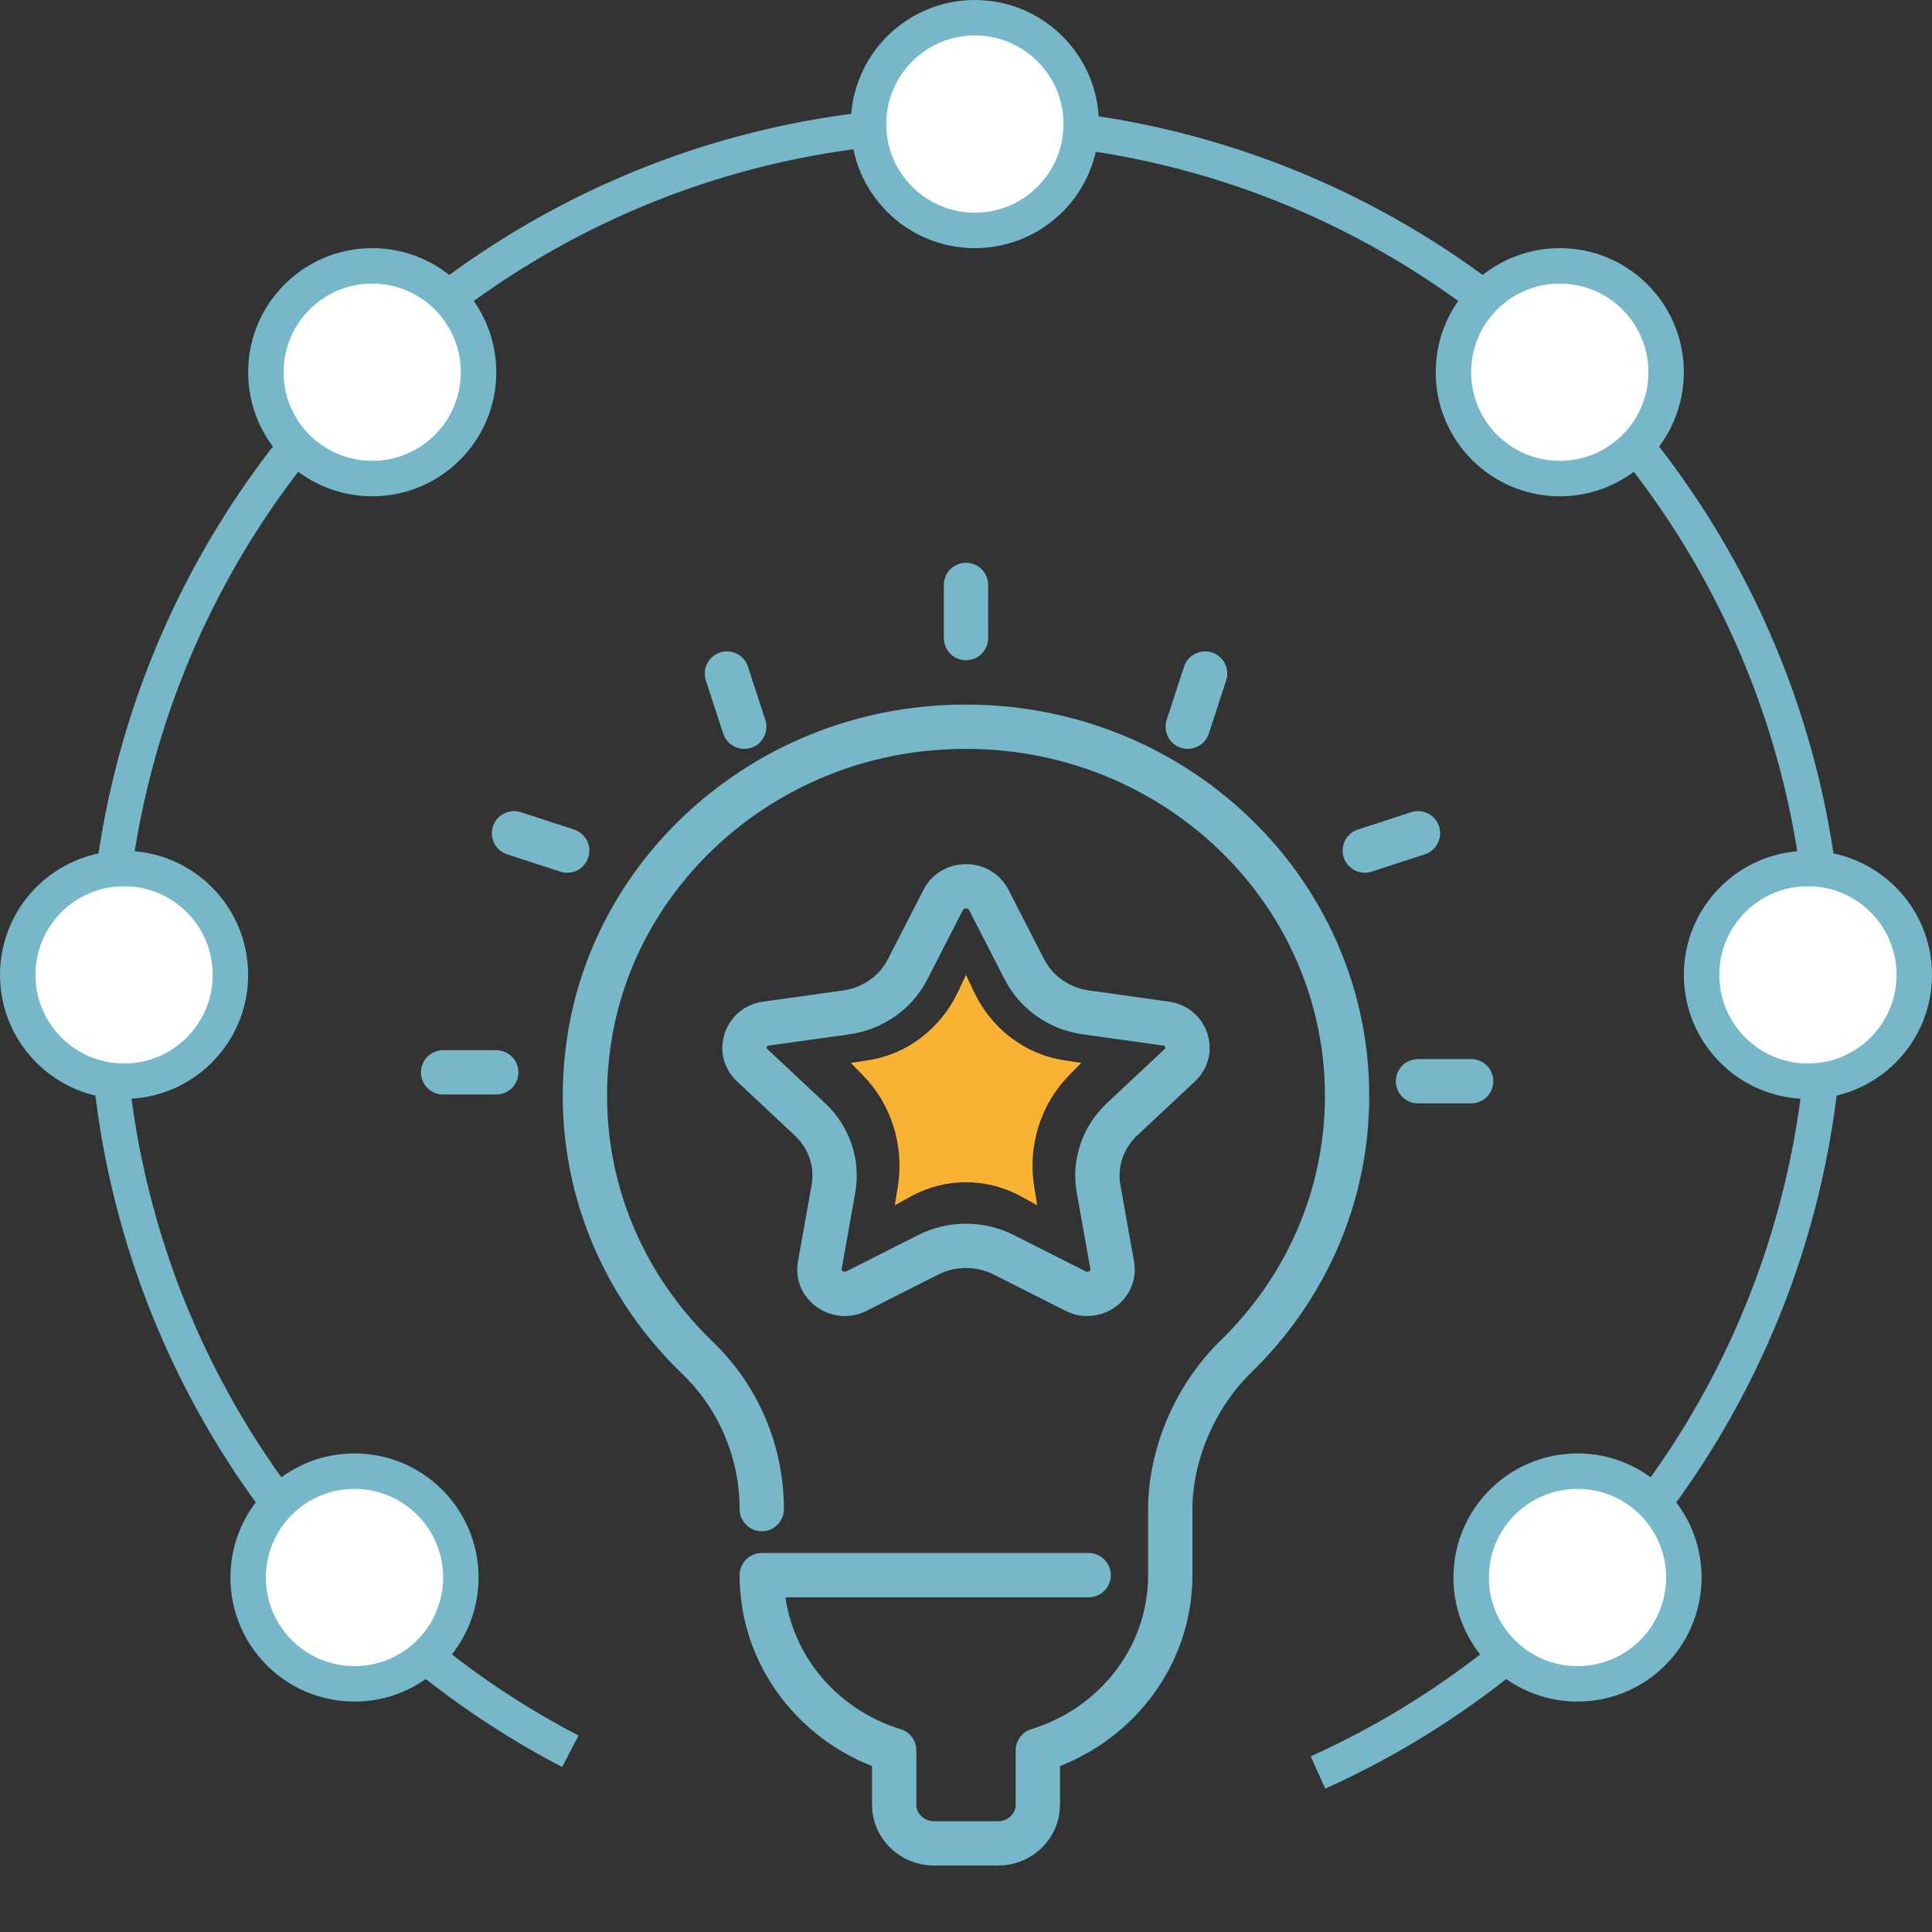
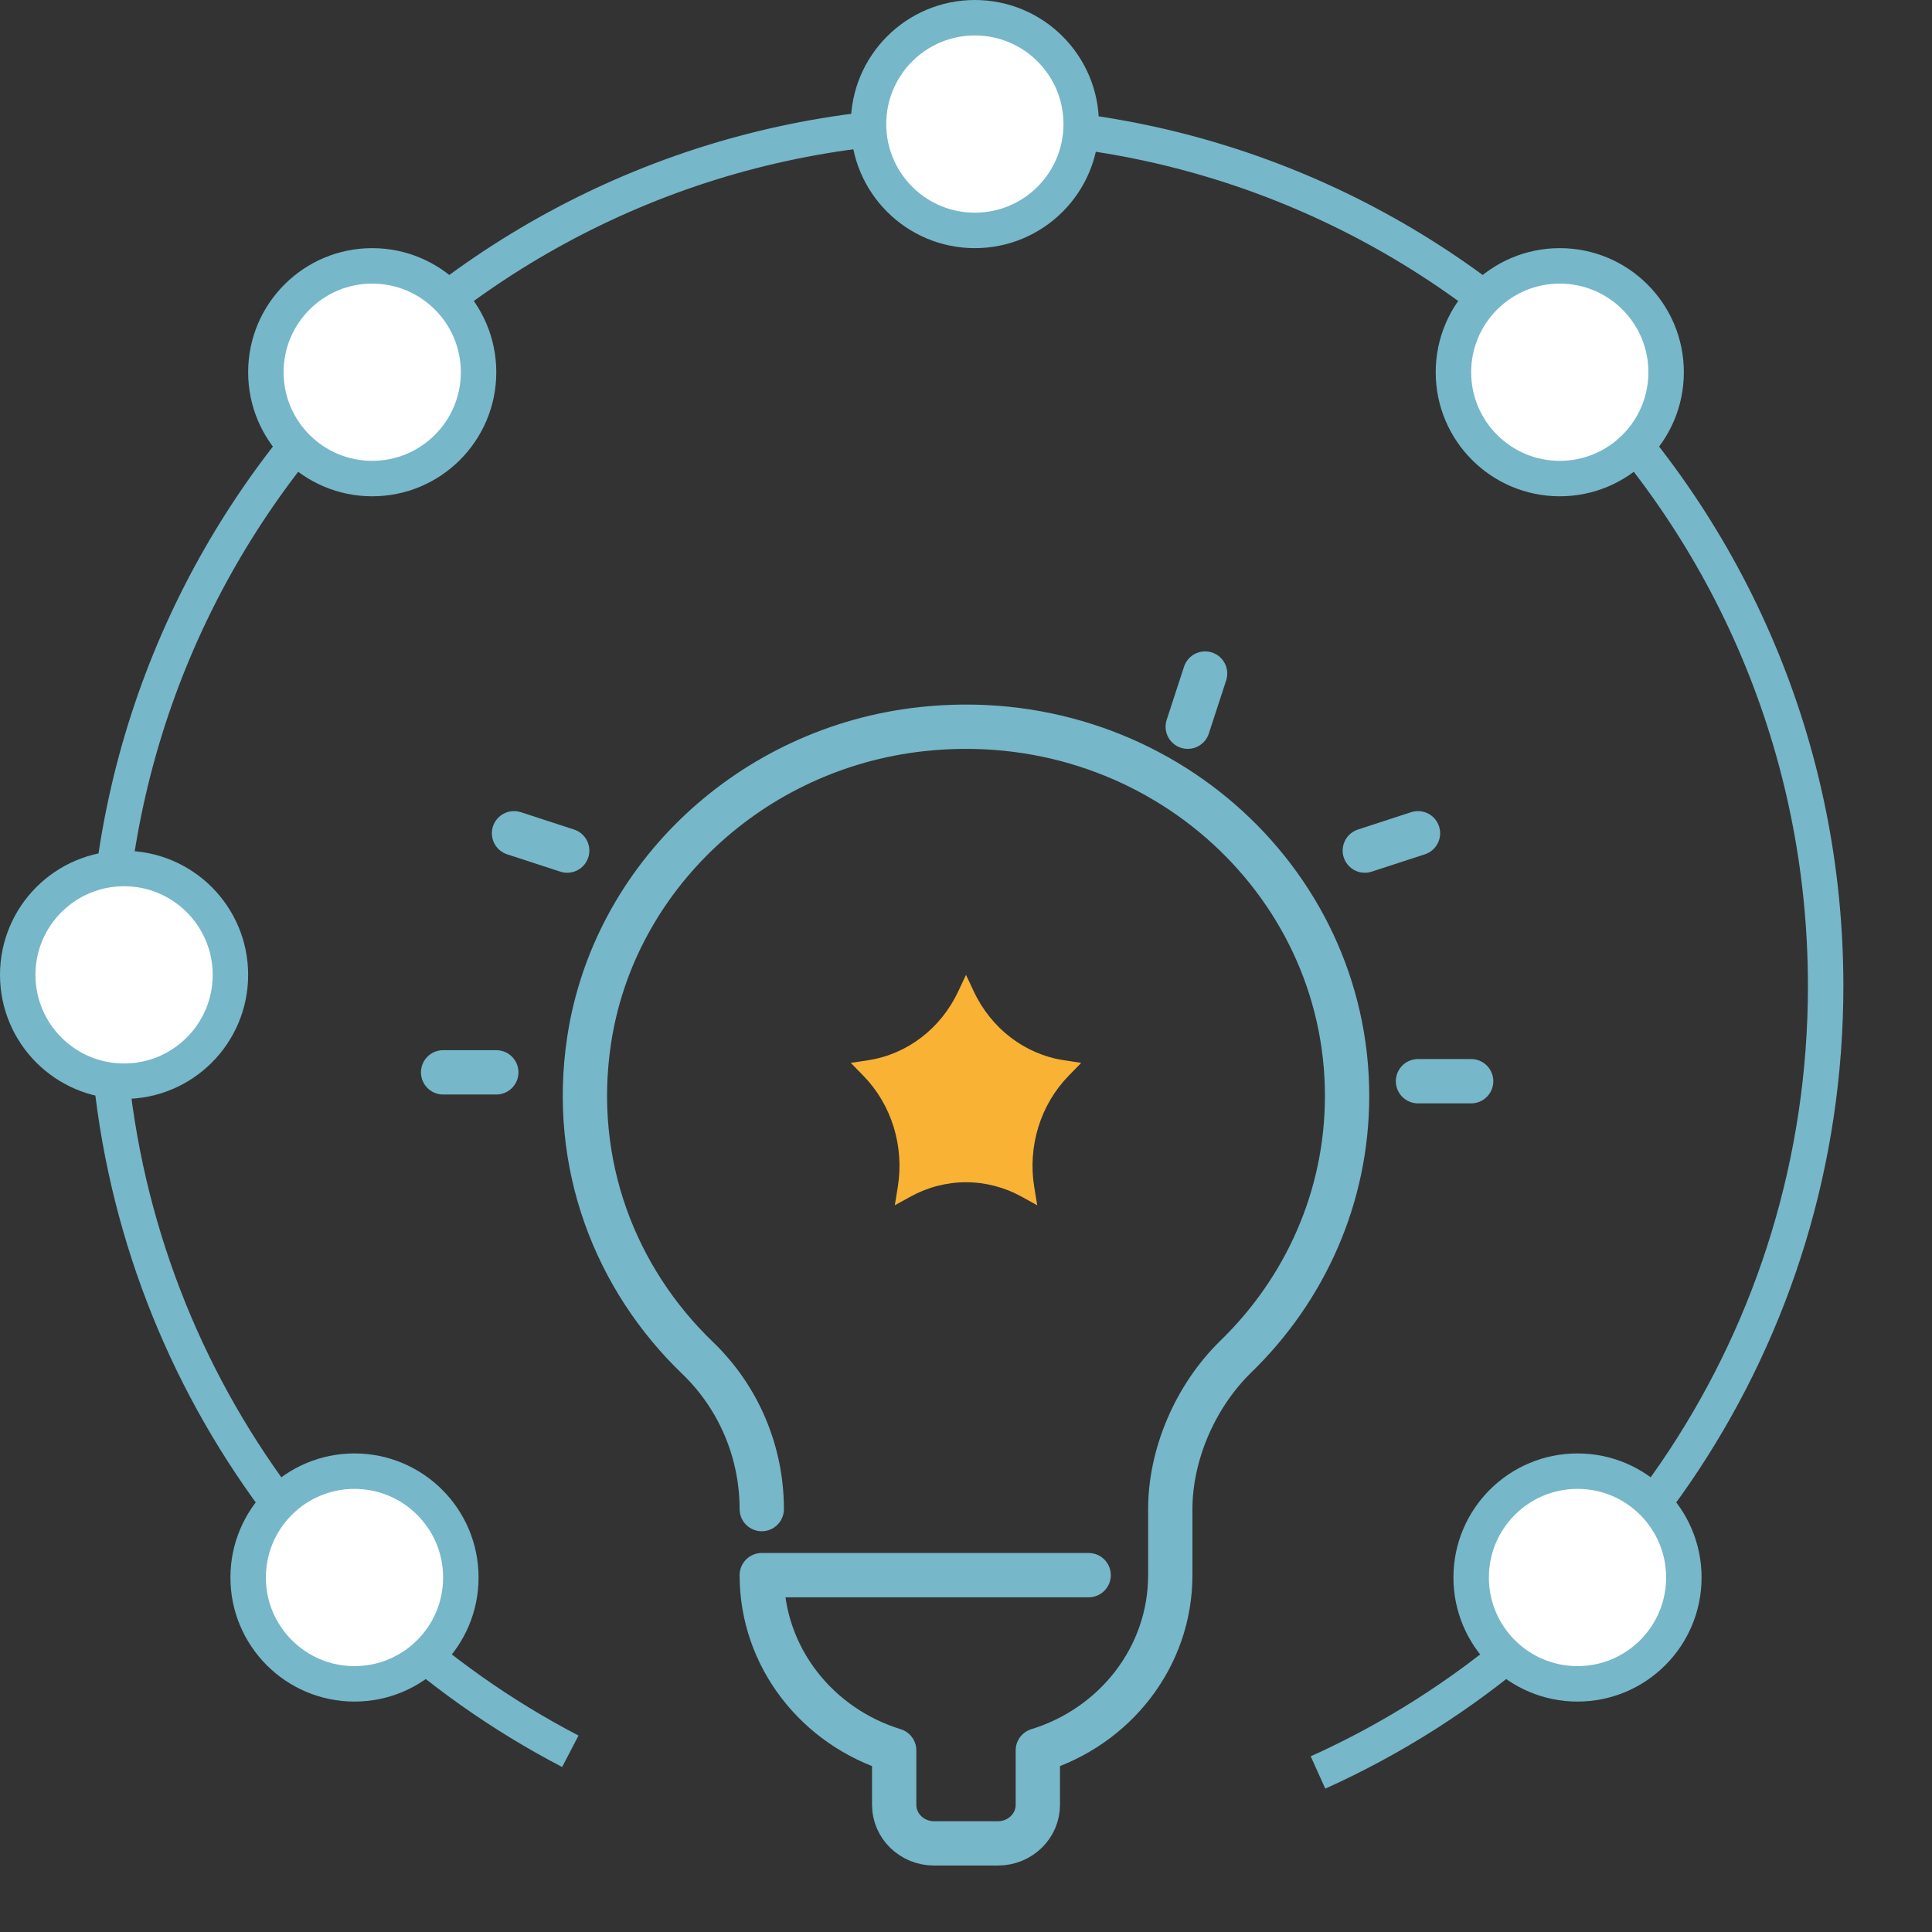
<svg xmlns="http://www.w3.org/2000/svg" width="109px" height="109px" viewBox="0 0 109 109" version="1.1">
  <rect x="0" y="0" width="109" height="109" fill="#333333" stroke="none" />
  <title>grafico/card1</title>
  <g id="grafico/card1" stroke="none" stroke-width="1" fill="none" fill-rule="evenodd">
    <path d="M74.359,100 C91.243,92.393 103,75.386 103,55.625 C103,28.77 81.286,7 54.5,7 C27.714,7 6,28.77 6,55.625 C6,74.409 16.624,90.706 32.177,98.804" id="Oval" stroke="#76B7C9" stroke-width="2" />
    <path d="M61.42,88.867 L42.977,88.867 C42.977,93.502 46.117,97.425 50.448,98.752 L50.448,101.824 C50.448,103.025 51.454,104 52.695,104 L56.306,104 C57.547,104 58.553,103.025 58.553,101.824 L58.553,98.752 C62.884,97.425 66.025,93.502 66.025,88.867 L66.025,85.14 C66.025,82.129 67.379,78.815 69.738,76.521 C73.607,72.757 76,67.565 76,61.831 C76,49.53 64.997,39.718 52.006,41.137 C42.421,42.18 34.625,49.453 33.235,58.703 C32.183,65.706 34.735,72.166 39.354,76.609 C41.696,78.859 42.977,81.946 42.977,85.141" id="Stroke-1" stroke="#76B7C9" stroke-width="2.5" stroke-linecap="round" stroke-linejoin="round" />
-     <line x1="54.5" y1="36" x2="54.5" y2="33" id="Stroke-5" stroke="#76B7C9" stroke-width="2.5" stroke-linecap="round" stroke-linejoin="round" />
-     <line x1="41.989" y1="41" x2="41.011" y2="38" id="Stroke-7" stroke="#76B7C9" stroke-width="2.5" stroke-linecap="round" stroke-linejoin="round" />
    <line x1="32" y1="47.989" x2="29" y2="47.011" id="Stroke-9" stroke="#76B7C9" stroke-width="2.5" stroke-linecap="round" stroke-linejoin="round" />
    <line x1="28" y1="60.5" x2="25" y2="60.5" id="Stroke-11" stroke="#76B7C9" stroke-width="2.5" stroke-linecap="round" stroke-linejoin="round" />
    <line x1="83" y1="61" x2="80" y2="61" id="Stroke-13" stroke="#76B7C9" stroke-width="2.5" stroke-linecap="round" stroke-linejoin="round" />
    <line x1="77" y1="47.989" x2="80" y2="47.011" id="Stroke-15" stroke="#76B7C9" stroke-width="2.5" stroke-linecap="round" stroke-linejoin="round" />
    <line x1="67.01" y1="41" x2="67.99" y2="38" id="Stroke-17" stroke="#76B7C9" stroke-width="2.5" stroke-linecap="round" stroke-linejoin="round" />
-     <path d="M55.782,50.767 L57.801,54.698 C58.47,56.003 59.765,56.908 61.264,57.118 L65.775,57.748 C66.947,57.913 67.415,59.297 66.566,60.094 L63.302,63.152 C62.22,64.17 61.723,65.633 61.979,67.068 L62.749,71.389 C62.951,72.513 61.725,73.369 60.676,72.839 L56.641,70.798 C55.3,70.12 53.7,70.12 52.36,70.798 L48.324,72.839 C47.275,73.369 46.05,72.513 46.251,71.389 L47.021,67.068 C47.277,65.633 46.781,64.17 45.698,63.152 L42.433,60.094 C41.585,59.297 42.053,57.913 43.226,57.748 L47.736,57.118 C49.236,56.908 50.53,56.003 51.199,54.698 L53.218,50.767 C53.743,49.744 55.258,49.744 55.782,50.767 Z" id="Stroke-19" stroke="#76B7C9" stroke-width="2.5" stroke-linecap="round" stroke-linejoin="round" />
    <path d="M57.639,67.515 C56.674,66.981 55.59,66.7 54.5,66.7 C53.412,66.7 52.326,66.981 51.363,67.515 L50.483,68 L50.651,66.971 C51.026,64.67 50.301,62.324 48.711,60.694 L48,59.965 L48.983,59.816 C51.179,59.48 53.077,58.029 54.06,55.936 L54.5,55 L54.94,55.936 C55.923,58.029 57.821,59.48 60.019,59.816 L61,59.965 L60.29,60.694 C58.699,62.326 57.974,64.672 58.35,66.973 L58.519,68 L57.639,67.515 Z" id="Fill-21" fill="#F9B233" />
    <circle id="Oval" stroke="#76B7C9" stroke-width="2" fill="#FFFFFF" cx="55" cy="7" r="6" />
    <circle id="Oval" stroke="#76B7C9" stroke-width="2" fill="#FFFFFF" cx="7" cy="55" r="6" />
-     <circle id="Oval" stroke="#76B7C9" stroke-width="2" fill="#FFFFFF" cx="102" cy="55" r="6" />
    <circle id="Oval" stroke="#76B7C9" stroke-width="2" fill="#FFFFFF" cx="21" cy="21" r="6" />
    <circle id="Oval" stroke="#76B7C9" stroke-width="2" fill="#FFFFFF" cx="88" cy="21" r="6" />
    <circle id="Oval" stroke="#76B7C9" stroke-width="2" fill="#FFFFFF" cx="20" cy="89" r="6" />
    <circle id="Oval" stroke="#76B7C9" stroke-width="2" fill="#FFFFFF" cx="89" cy="89" r="6" />
  </g>
</svg>